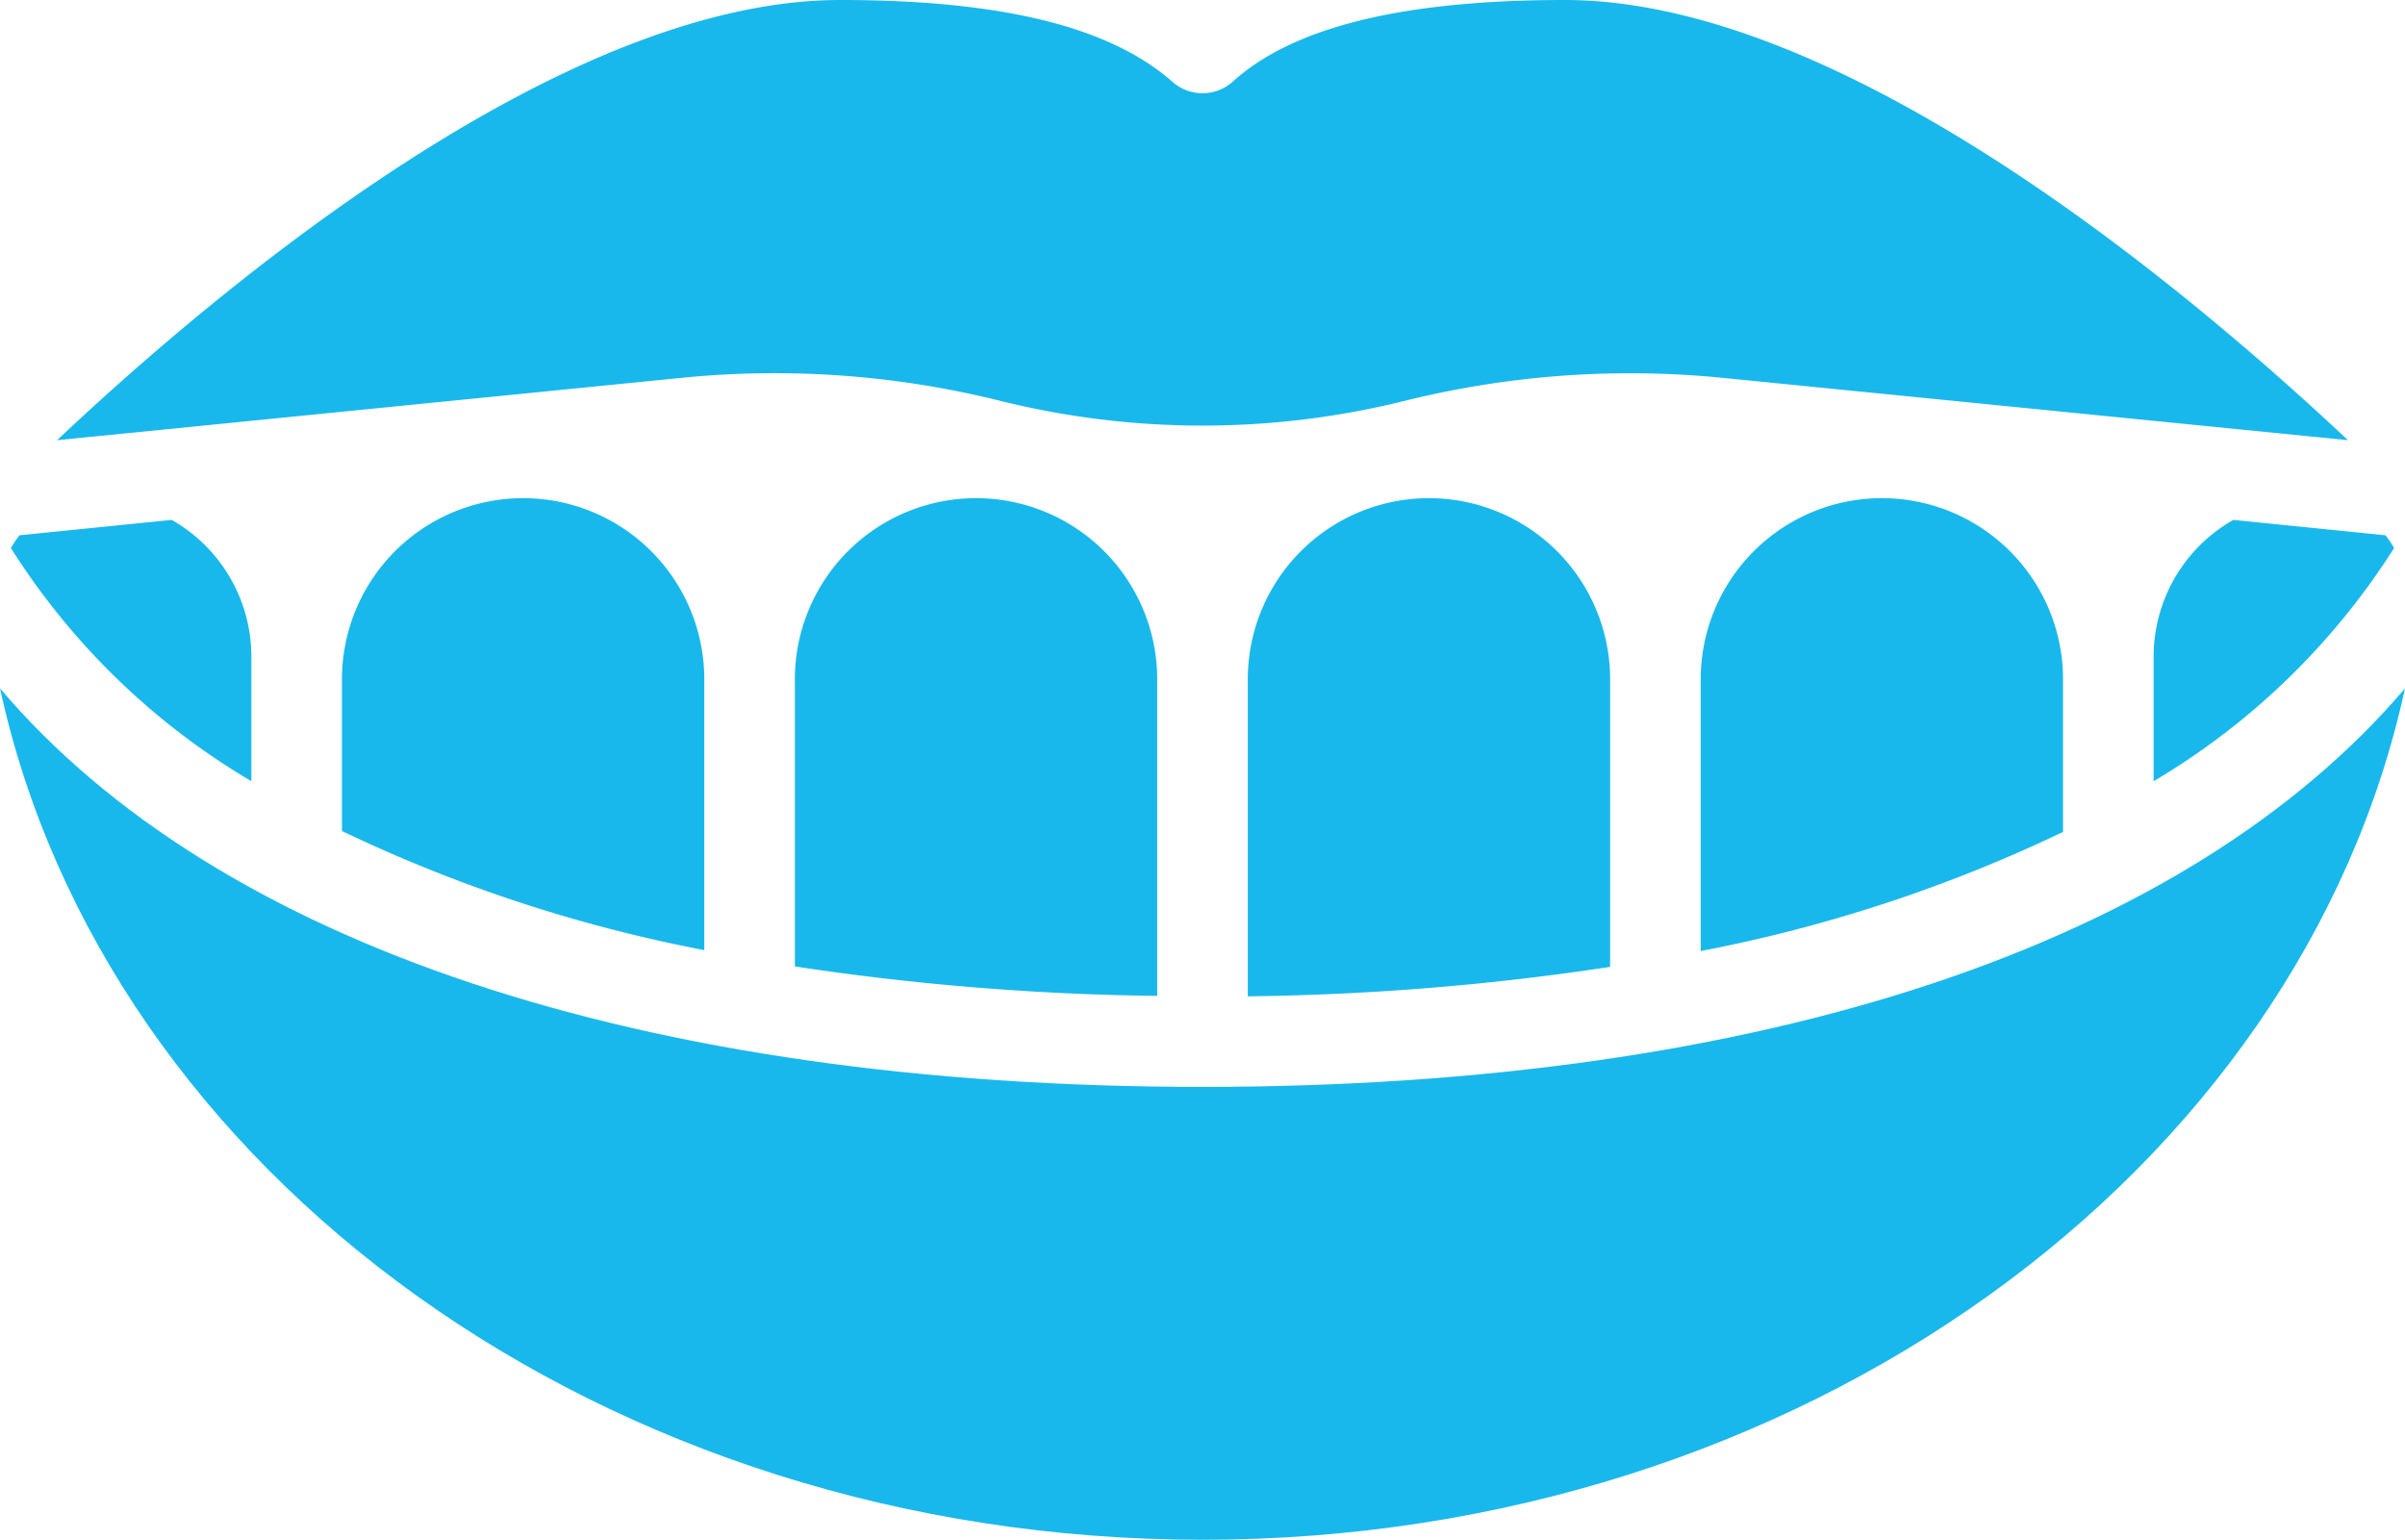
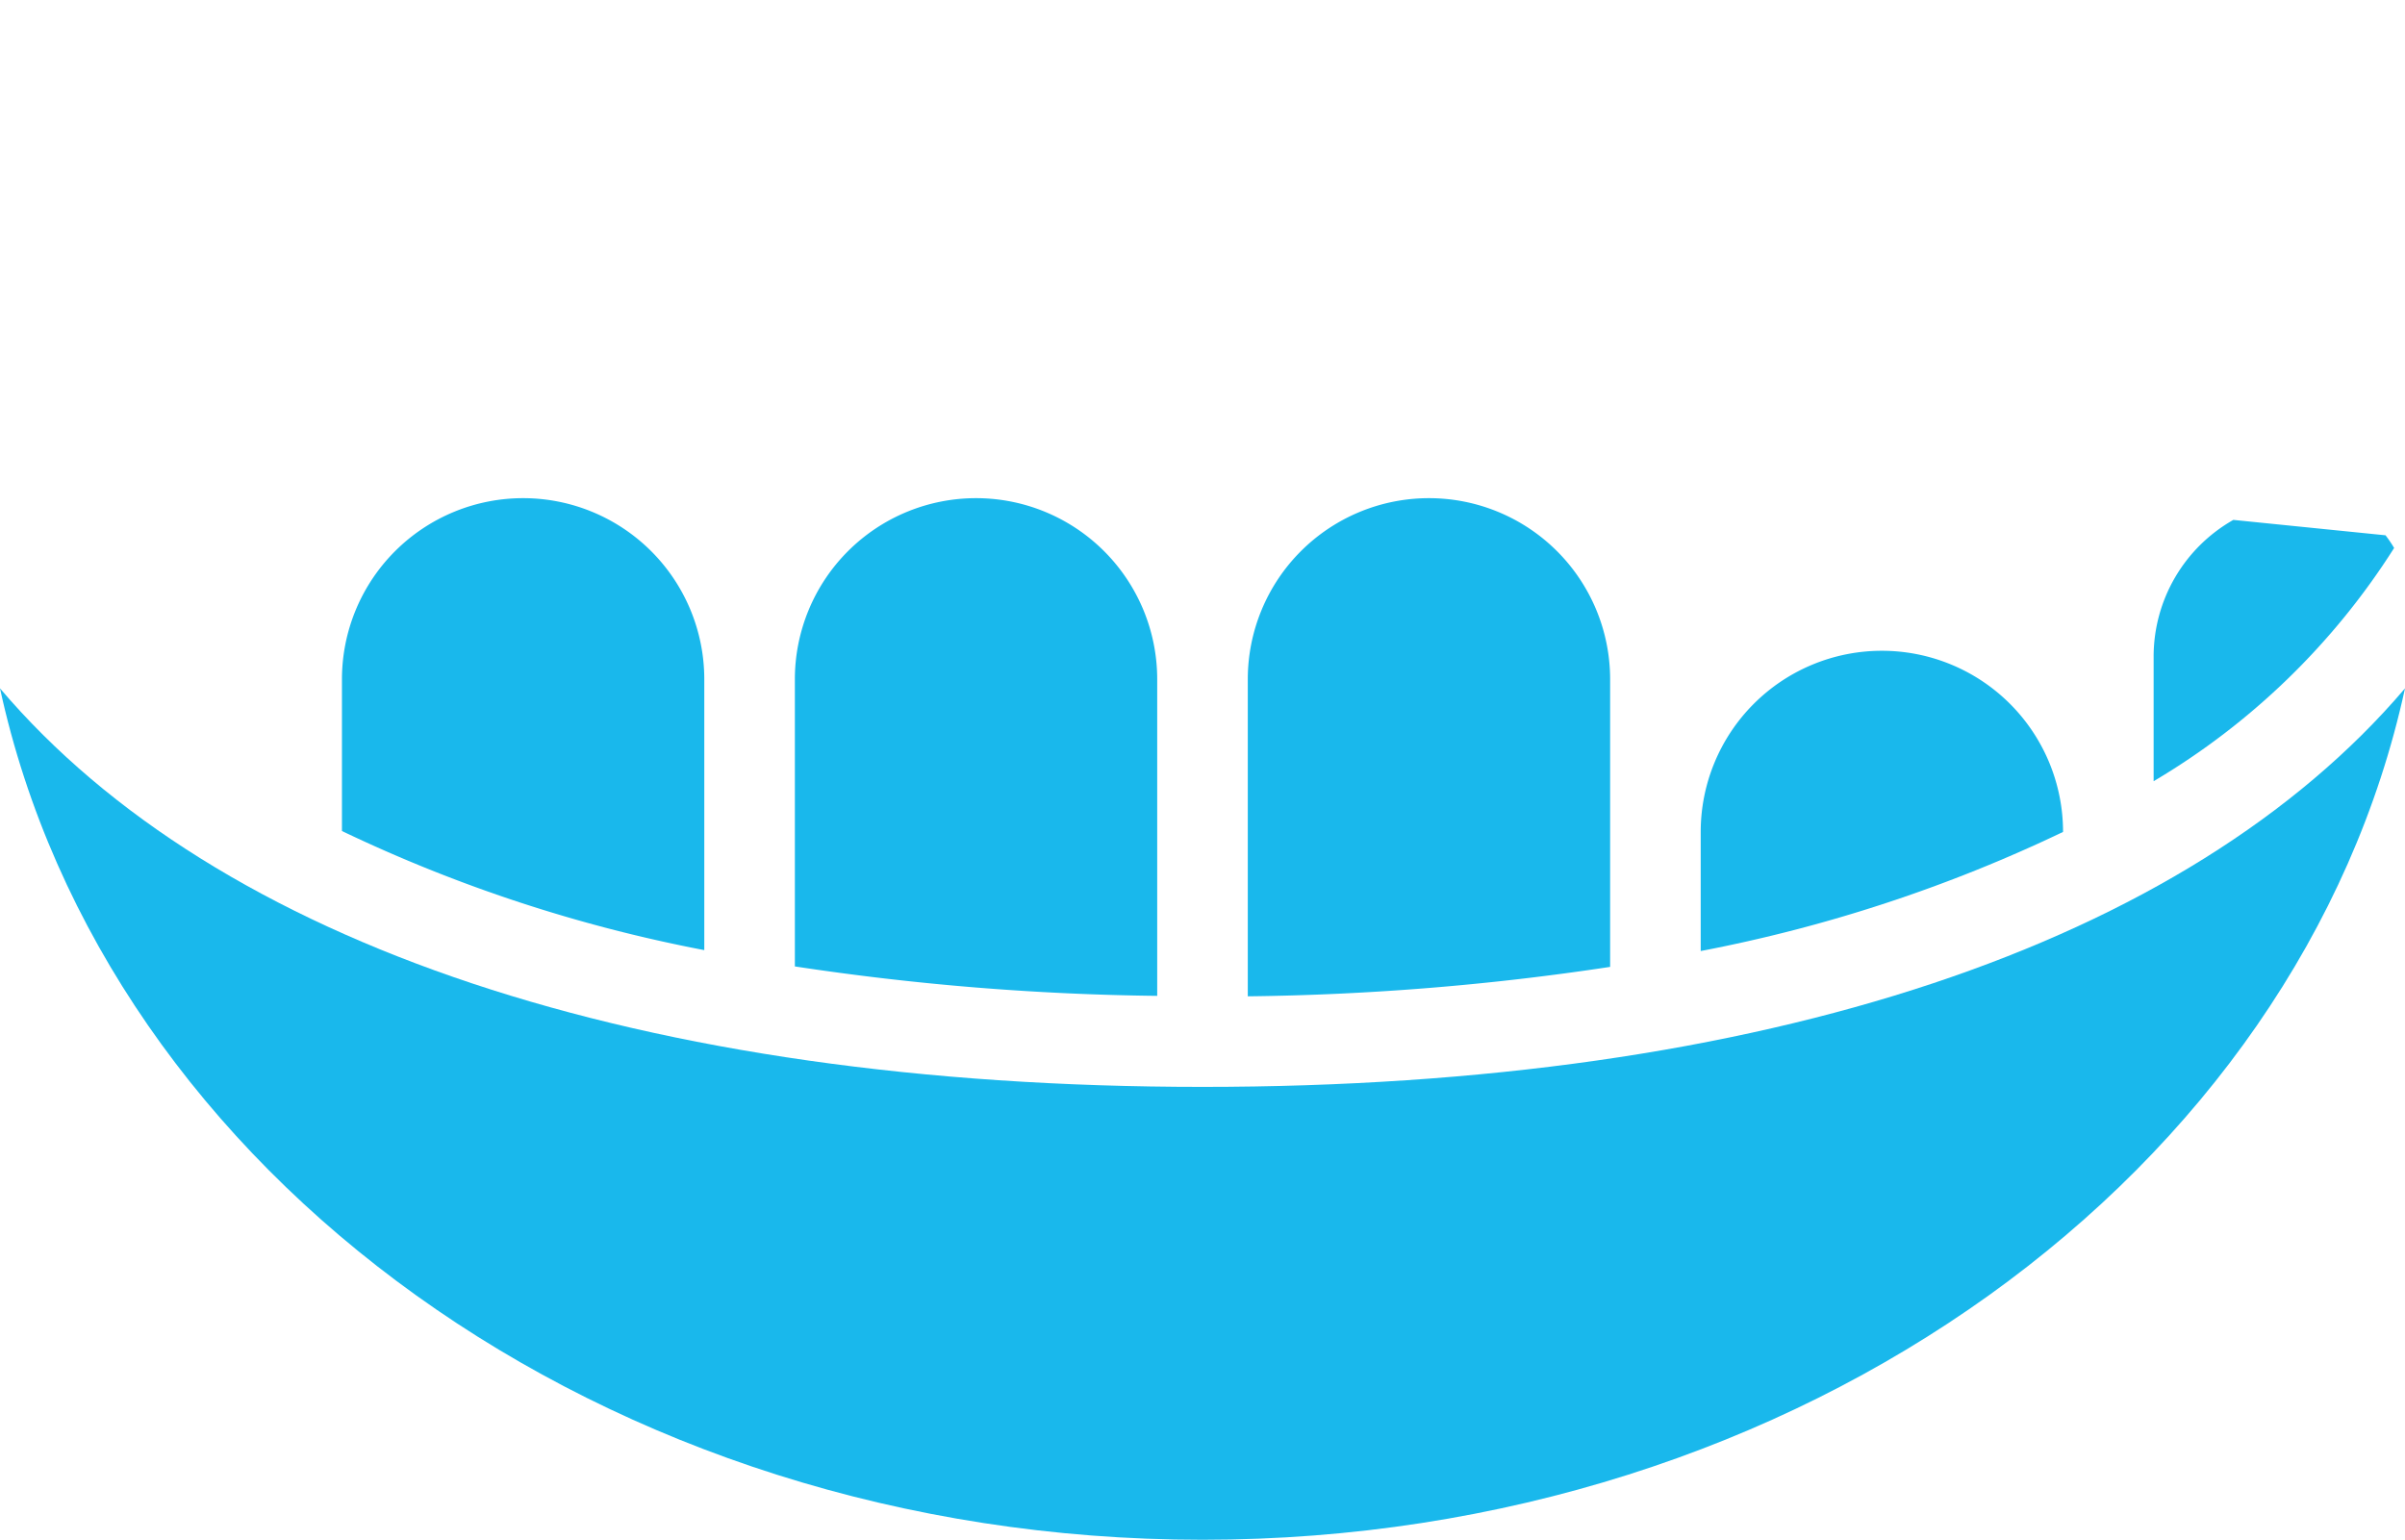
<svg xmlns="http://www.w3.org/2000/svg" viewBox="0 0 53.1 34">
  <defs>
    <style>.cls-1{fill:#19b8ec;}</style>
  </defs>
  <title>gulus_tasarimi</title>
  <g id="Layer_2" data-name="Layer 2">
    <g id="Layer_1-2" data-name="Layer 1">
      <path class="cls-1" d="M7.55,18.35a32.81,32.81,0,0,0,8,2.63V15a4,4,0,0,0-8,0Z" />
      <path class="cls-1" d="M17.55,21.34a57.58,57.58,0,0,0,8,.65V15a4,4,0,1,0-8,0Z" />
-       <path class="cls-1" d="M37.55,21a32.81,32.81,0,0,0,8-2.63V15a4,4,0,0,0-8,0Z" />
+       <path class="cls-1" d="M37.55,21a32.81,32.81,0,0,0,8-2.63a4,4,0,0,0-8,0Z" />
      <path class="cls-1" d="M27.55,22a57.58,57.58,0,0,0,8-.65V15a4,4,0,1,0-8,0Z" />
      <path class="cls-1" d="M26.55,24C14.16,24,4.79,20.84,0,15.2,2.32,25.88,13.34,34,26.55,34S50.78,25.88,53.1,15.2C48.3,20.84,38.94,24,26.55,24Z" />
      <path class="cls-1" d="M47.55,14.5v2.75a15.82,15.82,0,0,0,5.31-5.15,2.75,2.75,0,0,0-.19-.28l-3.36-.34A3.47,3.47,0,0,0,47.55,14.5Z" />
-       <path class="cls-1" d="M3.79,11.48l-3.36.34a2.75,2.75,0,0,0-.19.28,15.72,15.72,0,0,0,5.31,5.15V14.5A3.47,3.47,0,0,0,3.79,11.48Z" />
-       <path class="cls-1" d="M38,8.34,51.84,9.72C48.31,6.4,40.72,0,34.55,0c-3.56,0-6,.59-7.34,1.81a1,1,0,0,1-1.32,0C24.51.59,22.11,0,18.55,0,12.37,0,4.78,6.4,1.26,9.72L15.08,8.34a20.62,20.62,0,0,1,7,.51,18.52,18.52,0,0,0,8.94,0A20.64,20.64,0,0,1,38,8.34Z" />
    </g>
  </g>
</svg>